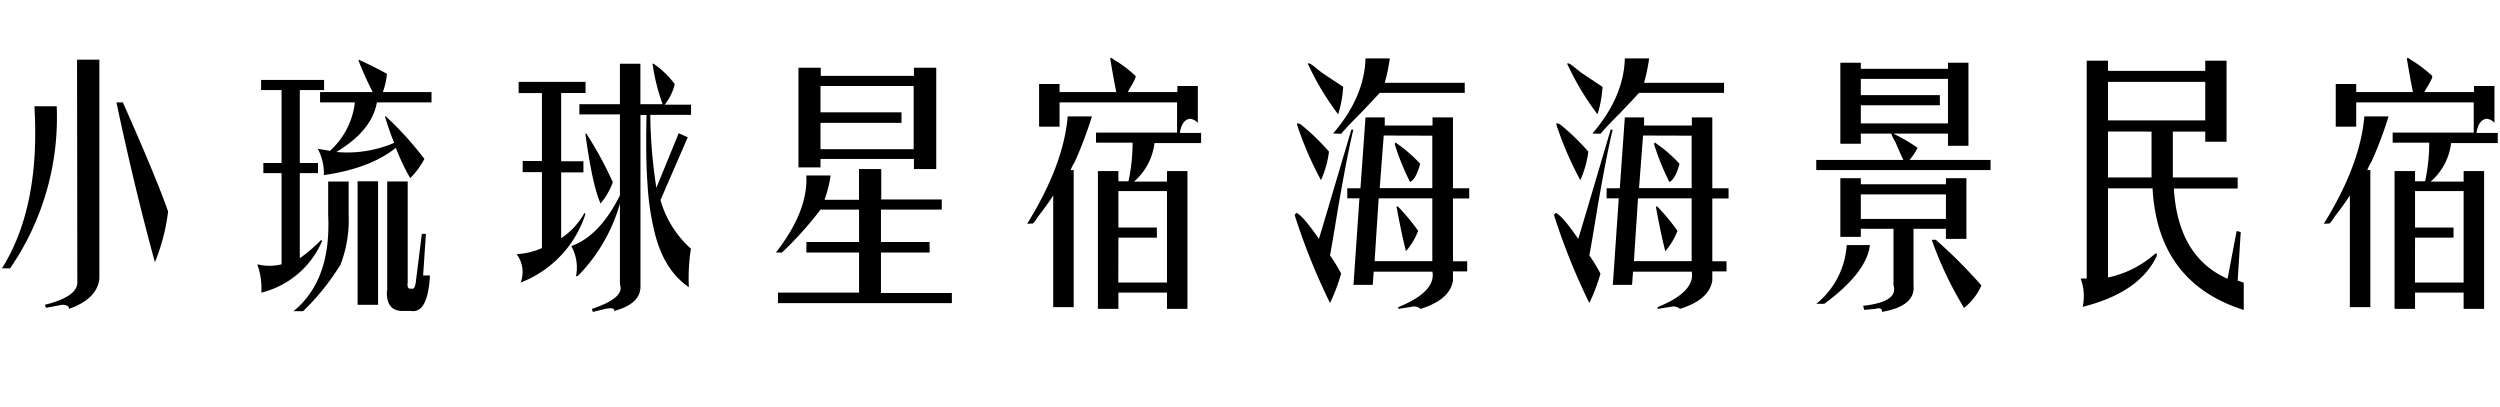
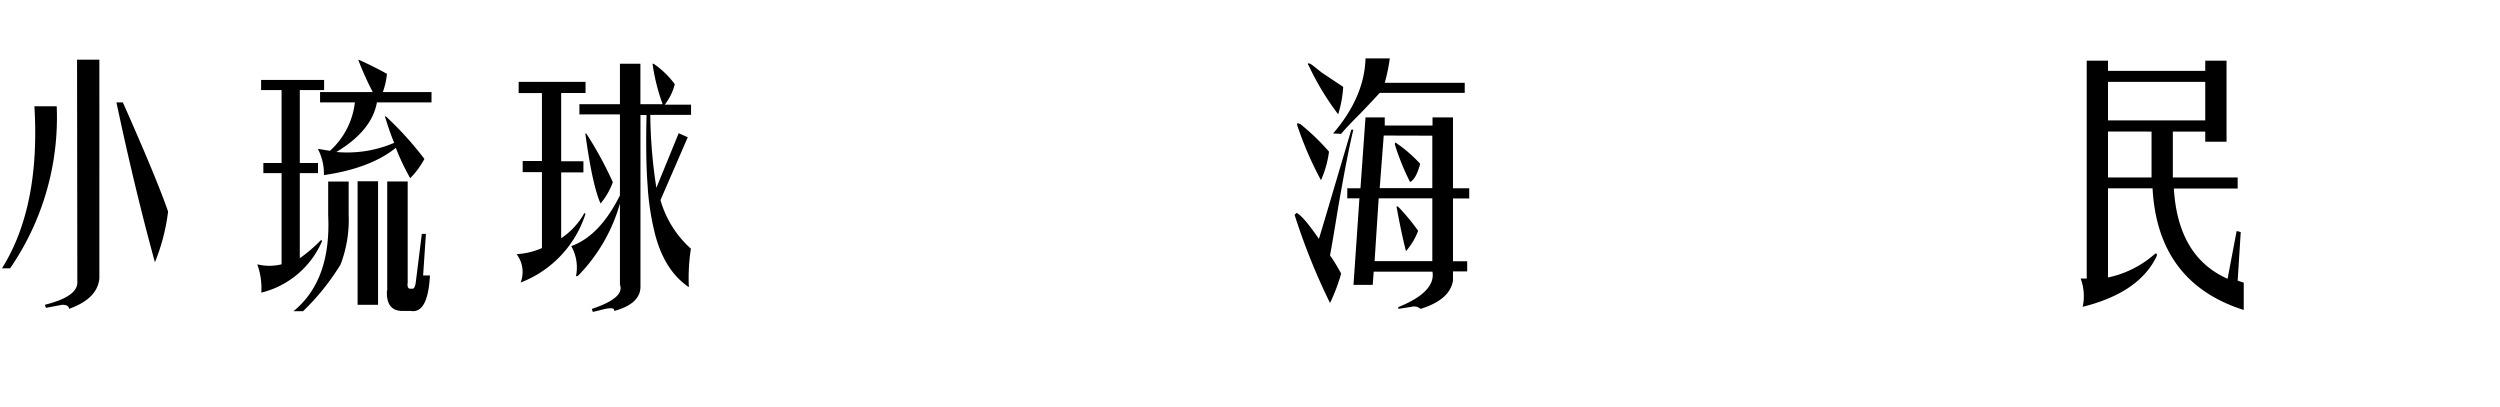
<svg xmlns="http://www.w3.org/2000/svg" id="圖層_1" data-name="圖層 1" viewBox="0 0 366.33 59.64">
  <title>logo</title>
  <path d="M.29,39.32q5.64-9,4.75-23.75H8.31A39,39,0,0,1,1.48,39.32Zm11-30.58h3.27V40.81c-.2,2-1.68,3.46-4.45,4.45,0-.4-.35-.6-1-.6l-2.38.45-.15-.45q4.75-1.19,4.75-3.26ZM22.7,38.43Q19.73,27.6,17.06,15H18Q23,26.26,24.63,31A29,29,0,0,1,22.7,38.43Z" />
  <path d="M47.49,11.71V13.2H43.93V23.88H46.6v1.49H43.93V37.84a22.14,22.14,0,0,0,3.12-2.68l.15.15a13.07,13.07,0,0,1-8.91,7.57,10.26,10.26,0,0,0-.59-4.15,7.39,7.39,0,0,0,3.56,0V25.37H38.59V23.88h2.67V13.2h-3V11.71Zm.6,19.89v-5h3v4.89a18.3,18.3,0,0,1-1.19,7.28,34.84,34.84,0,0,1-5.49,6.83H43Q48.53,41.11,48.09,31.6ZM56.4,17.06h.15a48.67,48.67,0,0,1,5.64,6.23,12.13,12.13,0,0,1-2.08,2.82A33.23,33.23,0,0,1,58,21.66q-3.7,3-10.54,4a7.7,7.7,0,0,0-.89-3.85l1.78.29A11.22,11.22,0,0,0,52,15H46.9V13.49h7.72a46.37,46.37,0,0,1-2.08-4.6V8.74q2.22,1,4.16,2.08a10.82,10.82,0,0,1-.6,2.67h7.13V15h-8q-.74,4.15-5.94,7.27a17.42,17.42,0,0,0,8.47-1.34C57.34,19.93,56.89,18.64,56.4,17.06Zm-1,27.6h-3V26.56h3Zm1.34-2.07v-16h3V41.4c-.1.69.09,1,.59.89.3.1.49-.2.59-.89l.89-7.13h.6L62,40.36h1q-.3,5.64-2.82,5.2h-1Q56.55,45.69,56.7,42.59Z" />
  <path d="M76.29,41.4a4.32,4.32,0,0,0-.59-4.16,10.48,10.48,0,0,0,3.71-.89V25.22H76.59V23.59h2.82V13.64H76V12h9.8v1.63H82.23v10h3.26v1.63H82.23v9.65a10.59,10.59,0,0,0,3.41-3.71l.15.15A16,16,0,0,1,76.29,41.4ZM84.9,16.76V15.27h5.94V9.34h3v5.93h3.26a28.6,28.6,0,0,1-1.48-5.93h.15a12.93,12.93,0,0,1,3.11,3,8,8,0,0,1-1.48,3h3.86v1.49H95.29a73.27,73.27,0,0,0,.89,10.69l3.27-8,1.33.59-4,9.21a15.11,15.11,0,0,0,4.46,7.12,28.13,28.13,0,0,0-.3,5.64q-3.71-2.52-5.05-8.16a38.21,38.21,0,0,1-1-6.83c-.2-2.57-.25-6-.15-10.24h-.89V42q0,2.52-3.86,3.57c.09-.4-.35-.5-1.34-.3l-1.78.44-.15-.44C90,44.17,91.33,43,90.84,41.7V29.82a24.72,24.72,0,0,1-6.09,10.54q-.45.3-.3-.15a6.43,6.43,0,0,0-.74-4.15q4.16-1.48,7.13-7.43V16.76ZM88,29.82q-1.2-2.67-2.23-10.24h.15A54.1,54.1,0,0,1,89.8,26.7,10.44,10.44,0,0,1,88,29.82Z" />
-   <path d="M113.7,37q4.74-6.09,4.45-11.29h3.56a18.09,18.09,0,0,1-.89,3.57h5.05V24.77h3.26v4.46H138v1.48h-8.91v4.75h7.13V37h-7.13v5.93h10.39v1.49H114V42.88h11.88V37h-7.72V35.46h7.72V30.71h-5.64A52.32,52.32,0,0,1,114.59,37Zm6.53-12.47H117V9.93h3.27v1.19h13.65V9.93h3.27V24.77h-3.27V23.29H120.23Zm0-2.67h13.65V12.6H120.23v3.86H132.1V18H120.23Z" />
-   <path d="M150.51,32.79q5.34-8.61,5.94-15.73H160a58.59,58.59,0,0,1-2.52,6.68,6.53,6.53,0,0,0-.6,1.18h.45V45h-3V28.63c-.5.8-1.24,1.84-2.23,3.12a5.25,5.25,0,0,1-.74,1Zm4.75-20.48v1.18h8.31c-.3-1.48-.59-3.11-.89-4.9l.15-.14a6.33,6.33,0,0,0,.89.59,19.15,19.15,0,0,1,2.67,2.08c.1.2-.25.89-1,2.08.1-.1.05,0-.15.29h7.28V12.6h3V18l-.15-.15a1.83,1.83,0,0,0-1-.45c-.79.1-1.29.8-1.49,2.08H176v1.48h-6.83a8.88,8.88,0,0,1-3,5.65H171V25.07h3V45.26h-3V42.88h-7.12v2.38h-3V25.07h3v1.49h1.48a27.06,27.06,0,0,0,.6-5.65H160.6V19.43h11.88V15H155.26v3.56h-3V12.31Zm8.61,29.09H171V28h-7.12v5.34h5.64v1.49h-5.64Z" />
  <path d="M193.26,35q.3-.9,4.75-16h.3q-.9,3.71-2.23,11.42c-.5,3.07-.89,5.4-1.19,7a25.62,25.62,0,0,1,1.63,2.67,26.46,26.46,0,0,1-1.63,4.31,93.75,93.75,0,0,1-5.19-12.92l.29-.29C190.69,31.55,191.77,32.84,193.26,35Zm.3-8.61a50.52,50.52,0,0,1-3.42-7.87q-.15-.45,0-.45t.45.15a32.43,32.43,0,0,1,4.15,4A14.58,14.58,0,0,1,193.56,26.41Zm2.52-9.65a39.25,39.25,0,0,1-4.31-7.13c-.19-.29-.14-.39.15-.29s.89.64,1.78,1.33l3.12,2.08A16.35,16.35,0,0,1,196.08,16.76Zm-.74,2.82q4.59-5.34,4.75-11h3.56a26,26,0,0,1-.74,3.57h11.72v1.48H202.17q-.9,1-2.82,3c-1.29,1.29-2.23,2.28-2.83,3Zm3.86,9.5h-1.78V27.59h1.93l.74-10.39h2.82v1.19h7V17.2h3V27.59h2.38v1.49h-2.38v9.2h2.08v1.49h-2.08V41.1c-.29,1.88-1.88,3.27-4.75,4.16a1.43,1.43,0,0,0-1.33-.3l-1.93.3V45c3.66-1.48,5.34-3.22,5-5.19h-8.61l-.14,1.93h-2.82Zm2.82,0-.6,9.2h8.46v-9.2Zm.74-9.2-.59,7.71h7.71V19.88ZM208.1,24c-.39,1.49-.89,2.38-1.48,2.67a35.84,35.84,0,0,1-2.23-5.49c0-.3.1-.34.3-.15A20,20,0,0,1,208.1,24Zm-.29,9.8a9.73,9.73,0,0,1-1.79,3c-.39-1.49-.84-3.56-1.33-6.24q-.15-.58.3-.15A31.14,31.14,0,0,1,207.81,33.83Z" />
-   <path d="M231.26,35q.3-.9,4.75-16h.3q-.9,3.71-2.23,11.42c-.5,3.07-.89,5.4-1.19,7a25.62,25.62,0,0,1,1.63,2.67,26.46,26.46,0,0,1-1.63,4.31,93.75,93.75,0,0,1-5.19-12.92l.29-.29C228.69,31.55,229.77,32.84,231.26,35Zm.3-8.61a50.52,50.52,0,0,1-3.42-7.87q-.15-.45,0-.45t.45.15a32.43,32.43,0,0,1,4.15,4A14.58,14.58,0,0,1,231.56,26.41Zm2.52-9.65a39.25,39.25,0,0,1-4.31-7.13c-.19-.29-.14-.39.15-.29s.89.64,1.78,1.33l3.12,2.08A16.35,16.35,0,0,1,234.08,16.76Zm-.74,2.82q4.59-5.34,4.75-11h3.56a26,26,0,0,1-.74,3.57h11.72v1.48H240.17q-.9,1-2.82,3c-1.29,1.29-2.23,2.28-2.83,3Zm3.86,9.5h-1.78V27.59h1.93l.74-10.39h2.82v1.19h7V17.2h3V27.59h2.38v1.49h-2.38v9.2h2.08v1.49h-2.08V41.1c-.29,1.88-1.88,3.27-4.75,4.16a1.43,1.43,0,0,0-1.33-.3l-1.93.3V45c3.66-1.48,5.34-3.22,5-5.19h-8.61l-.14,1.93h-2.82Zm2.82,0-.6,9.2h8.46v-9.2Zm.74-9.2-.59,7.71h7.71V19.88ZM246.1,24c-.39,1.49-.89,2.38-1.48,2.67a35.84,35.84,0,0,1-2.23-5.49c0-.3.1-.34.3-.15A20,20,0,0,1,246.1,24Zm-.29,9.8a9.73,9.73,0,0,1-1.79,3c-.39-1.49-.84-3.56-1.33-6.24q-.15-.58.3-.15A31.14,31.14,0,0,1,245.81,33.83Z" />
-   <path d="M272.67,21.06h-3V9.19h3v.89h12.77V9.19h3V21.36h-3V19.58h-8A28.19,28.19,0,0,1,281,21.66a10,10,0,0,1-1.19,1.78h11.87v1.48H266.14V23.44h12.77c-.3-.6-.7-1.49-1.19-2.67a5.8,5.8,0,0,1-.59-1.19h-4.46Zm-6.53,23.46a12,12,0,0,0,4.46-8.61H274q-.45,4-6.68,8.61Zm6.53-11v1.19h-3V26.11h3V27h12.47v-.89h3V35h-3V33.53h-4.75v8.31q.3,3-4.6,3.86c0-.49-.35-.64-1-.44l-1.63.15-.15-.6c3.46-.39,4.95-1.38,4.45-3V33.53Zm0-15.44h12.77V11.56H272.67v2.38h11.58v1.48H272.67Zm0,14h12.47V28.49H272.67Zm15.14,13.06a53.38,53.38,0,0,1-4.75-10h.6a73.85,73.85,0,0,1,6.68,6.68A8.63,8.63,0,0,1,287.81,45.11Z" />
  <path d="M304.88,40.81h.89V8.89h3.12v1.49h14.25V8.89h3.12V20.77h-3.12V19.28h-4.75V26h9.5v1.63h-9.35q.6,10,7.87,13.22l1.33-7,.6.15-.45,7.12.89.3v4q-12.61-4-13.36-17.82h-6.53V40.66a15,15,0,0,0,6.83-3.42c.3-.19.39-.09.3.3q-2.53,5.34-10.84,7.42A7.38,7.38,0,0,0,304.88,40.81ZM323.14,12H308.89v5.64h14.25Zm-14.25,7.27V26h6.38V19.28Z" />
-   <path d="M340.51,32.79q5.34-8.61,5.94-15.73H350a58.59,58.59,0,0,1-2.52,6.68,6.53,6.53,0,0,0-.6,1.18h.45V45h-3V28.63c-.5.8-1.24,1.84-2.23,3.12a5.25,5.25,0,0,1-.74,1Zm4.75-20.48v1.18h8.31c-.3-1.48-.59-3.11-.89-4.9l.15-.14a6.33,6.33,0,0,0,.89.59,19.15,19.15,0,0,1,2.67,2.08c.1.2-.25.89-1,2.08.1-.1,0,0-.15.29h7.28V12.6h3V18l-.15-.15a1.83,1.83,0,0,0-1-.45c-.79.1-1.29.8-1.49,2.08H366v1.48h-6.83a8.88,8.88,0,0,1-3,5.65H361V25.07h3V45.26h-3V42.88h-7.12v2.38h-3V25.07h3v1.49h1.48a27.06,27.06,0,0,0,.6-5.65H350.6V19.43h11.88V15H345.26v3.56h-3V12.31Zm8.61,29.09H361V28h-7.12v5.34h5.64v1.49h-5.64Z" />
</svg>